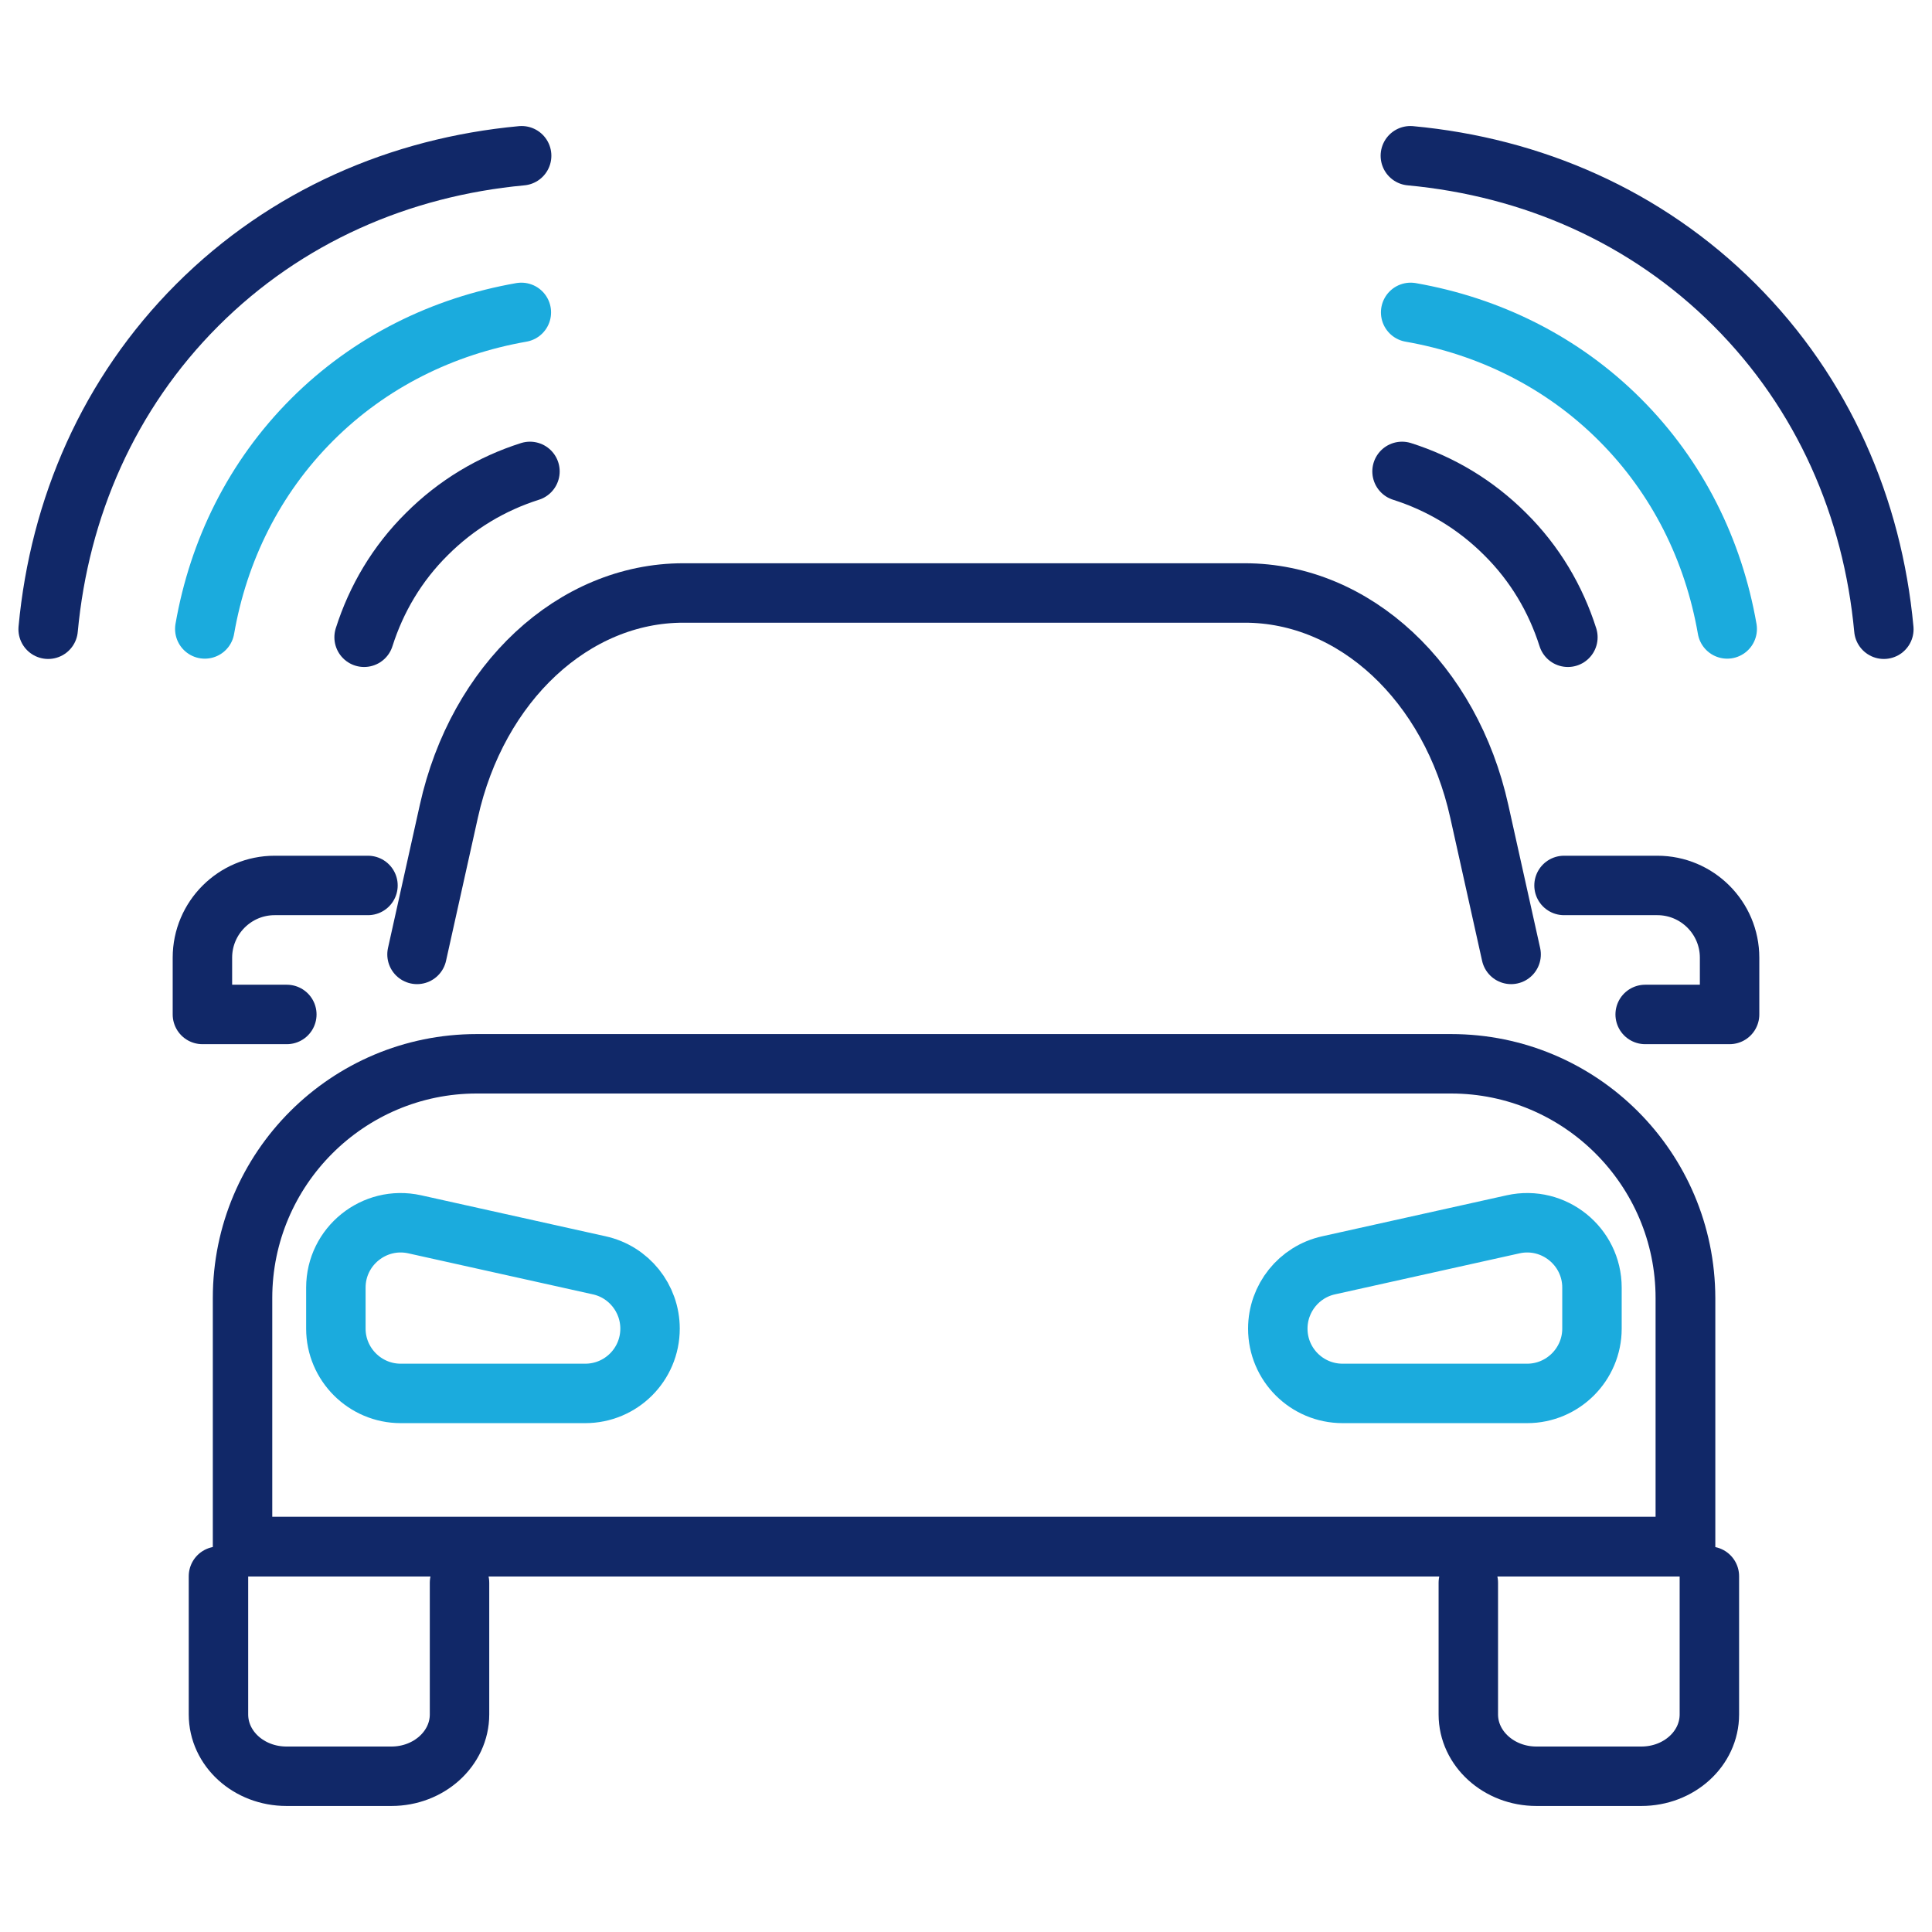
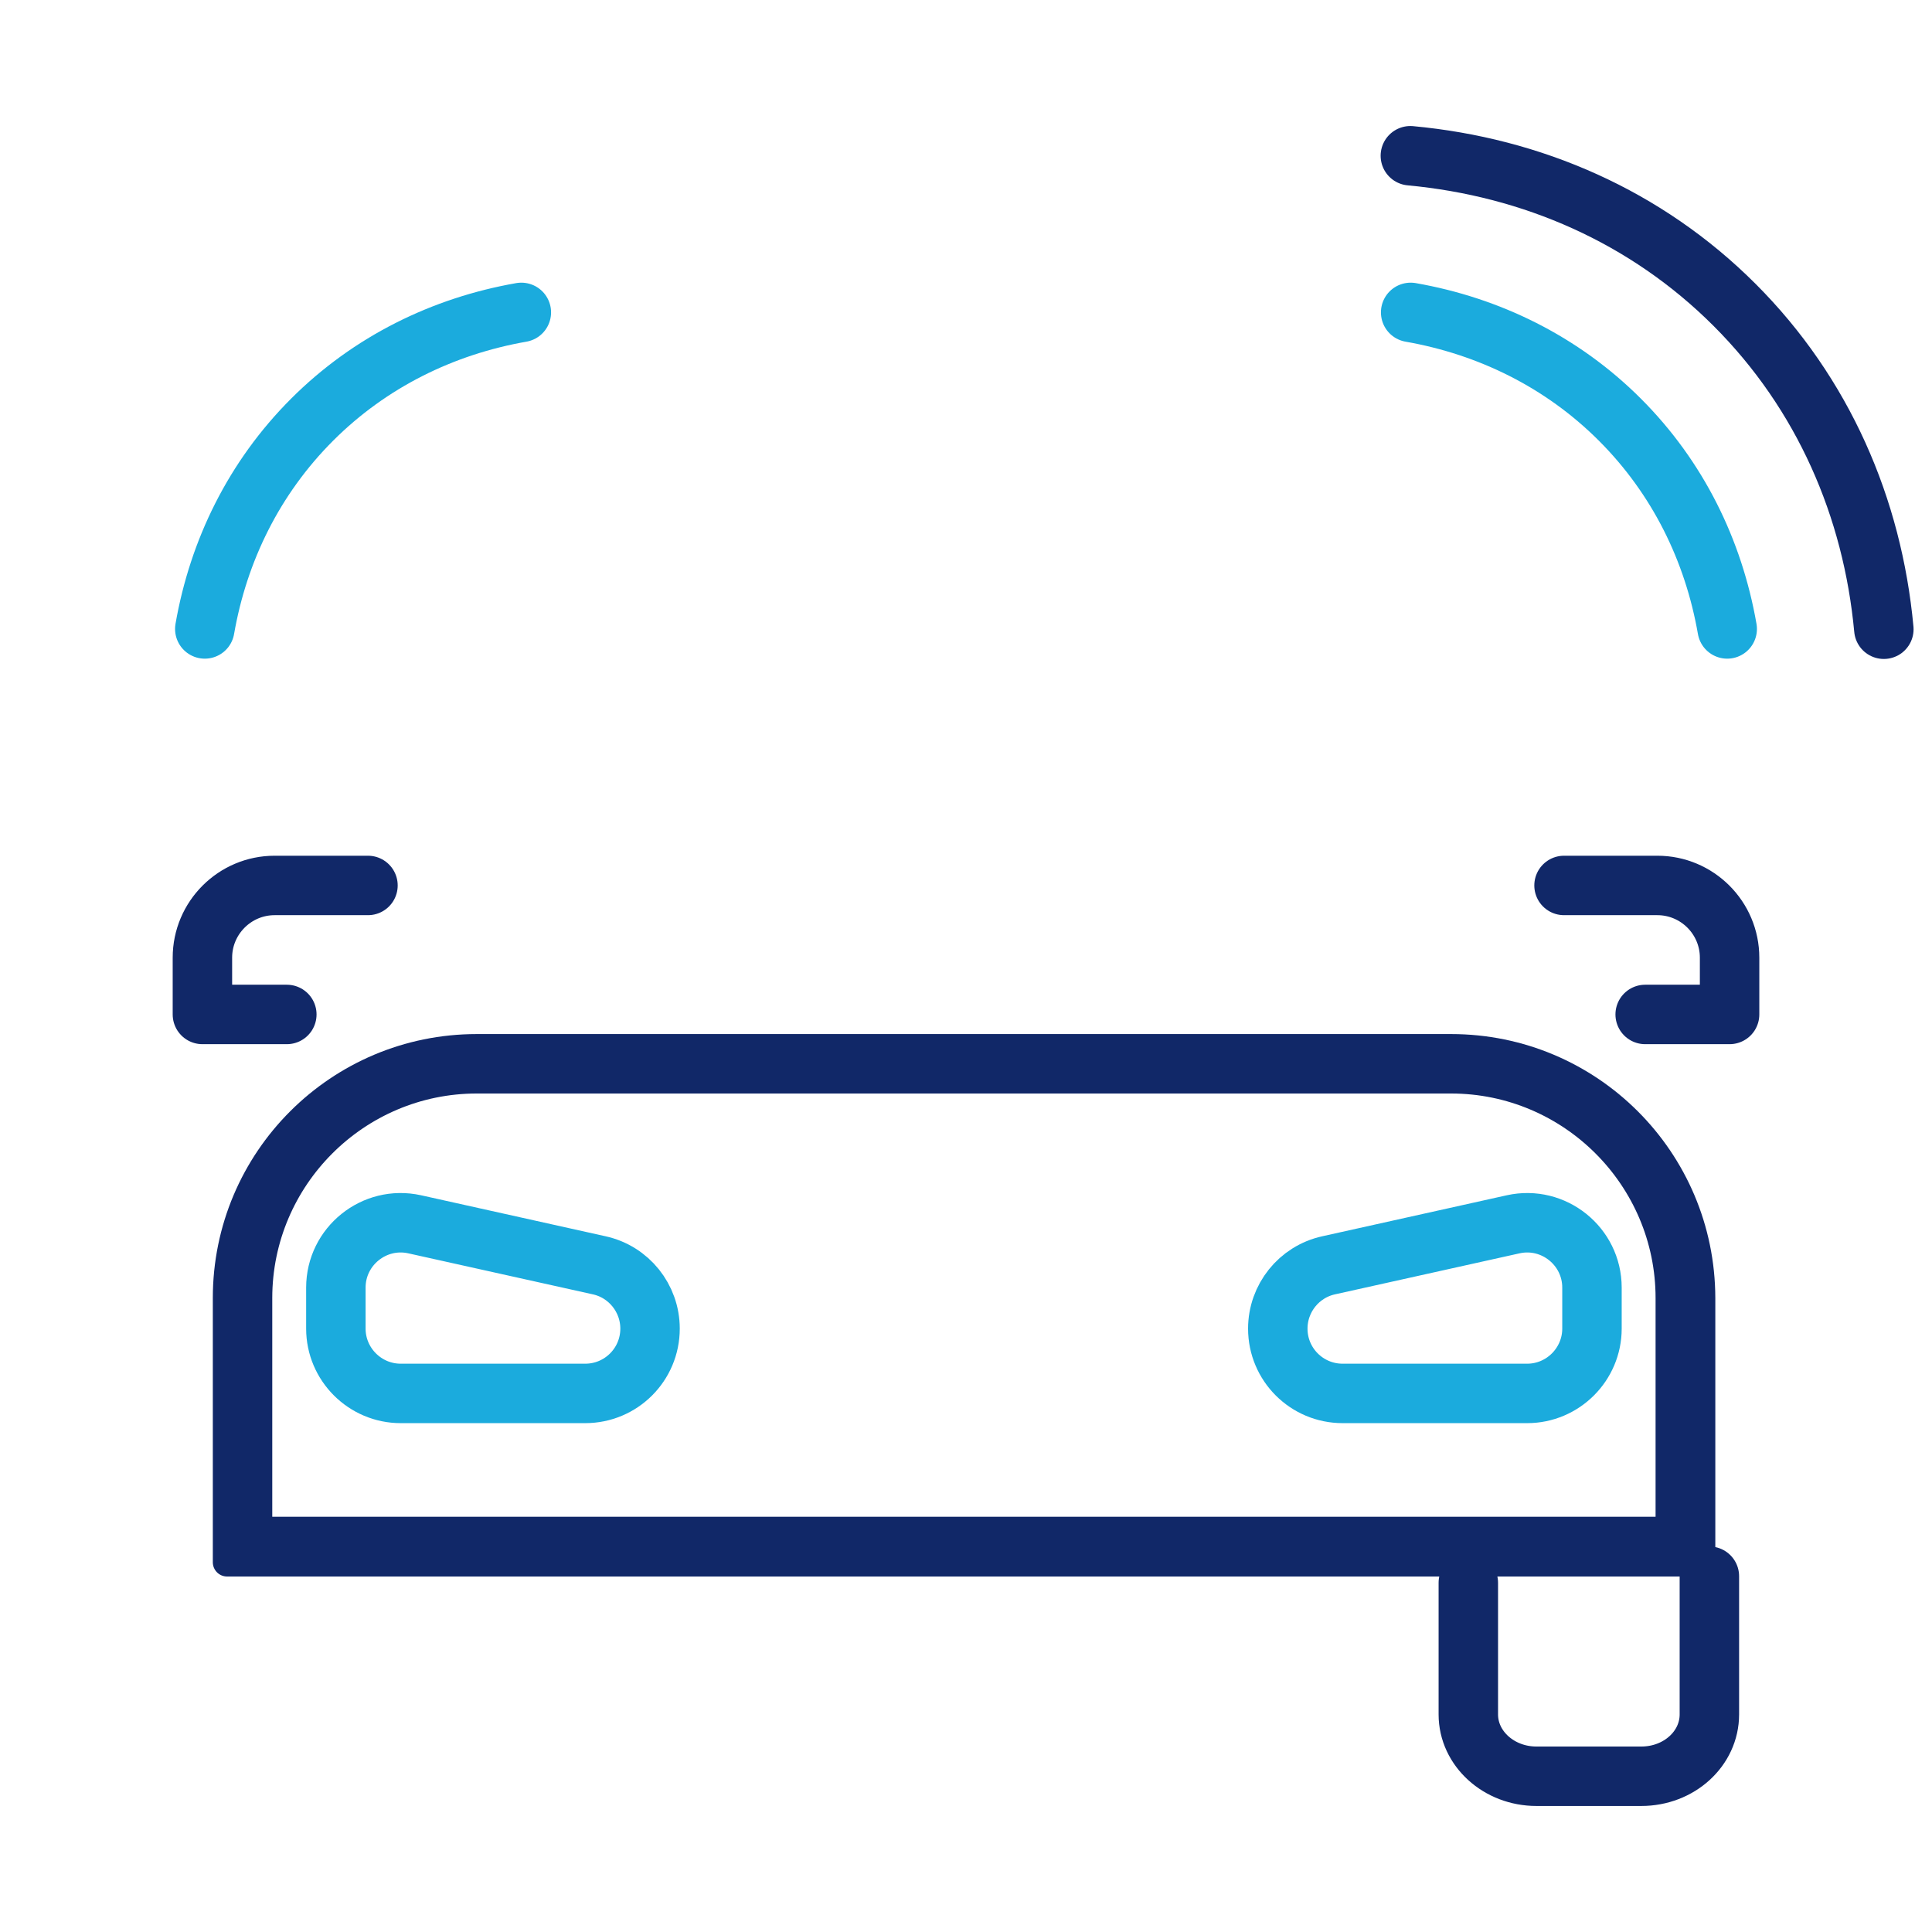
<svg xmlns="http://www.w3.org/2000/svg" version="1.1" id="Layer_1" x="0px" y="0px" viewBox="0 0 65 65" style="enable-background:new 0 0 65 65;" xml:space="preserve">
  <style type="text/css">
	.st0{fill:none;stroke:#112868;stroke-width:2;stroke-miterlimit:10;}
	.st1{clip-path:url(#SVGID_00000126306915011329278240000012505702510563942075_);}
	.st2{fill:none;stroke:#1BABDD;stroke-width:2;stroke-miterlimit:10;}
	.st3{fill:#1CABDD;}
	.st4{fill:#242E65;}
	.st5{fill:none;stroke:#112868;stroke-width:2;stroke-linecap:round;stroke-linejoin:round;stroke-miterlimit:10;}
	.st6{fill:none;stroke:#1BABDD;stroke-width:2;stroke-linecap:round;stroke-linejoin:round;stroke-miterlimit:10;}
	.st7{fill:#112868;}
	.st8{fill:#1BABDD;}
	.st9{fill:none;stroke:#1CABDD;stroke-width:2;stroke-linecap:round;stroke-linejoin:round;stroke-miterlimit:10;}
</style>
  <g>
    <g>
-       <path class="st5" d="M15.46,53.25v4.43c0,1.15-1.03,2.08-2.29,2.08H9.64c-1.27,0-2.29-0.93-2.29-2.08v-4.65" />
      <g>
        <g>
          <path class="st6" d="M19.69,46.88h-6.21c-1.2,0-2.18-0.98-2.18-2.18v-1.38c0-1.39,1.29-2.43,2.65-2.13l6.21,1.38      c1,0.22,1.71,1.11,1.71,2.13l0,0C21.87,45.91,20.89,46.88,19.69,46.88z" />
        </g>
        <g>
          <path class="st6" d="M45.17,46.88h6.21c1.2,0,2.18-0.98,2.18-2.18v-1.38c0-1.39-1.29-2.43-2.65-2.13l-6.21,1.38      c-1,0.22-1.71,1.11-1.71,2.13l0,0C42.99,45.91,43.97,46.88,45.17,46.88z" />
        </g>
      </g>
      <g>
        <path class="st7" d="M48.82,36.79c3.79,0,6.88,3.09,6.88,6.88v7.36H9.16v-7.36c0-3.79,3.09-6.88,6.88-6.88H48.82 M48.82,34.79     H16.04c-4.9,0-8.88,3.97-8.88,8.88v8.89c0,0.26,0.21,0.48,0.48,0.48h49.59c0.26,0,0.48-0.21,0.48-0.48v-8.89     C57.7,38.76,53.73,34.79,48.82,34.79L48.82,34.79z" />
      </g>
      <path class="st5" d="M49.4,53.25v4.43c0,1.15,1.03,2.08,2.29,2.08h3.53c1.27,0,2.29-0.93,2.29-2.08v-4.65" />
-       <path class="st5" d="M50.84,32.11l-1.07-4.81c-0.96-4.34-4.2-7.35-7.89-7.35H22.99c-3.69,0-6.93,3.01-7.89,7.35l-1.07,4.81" />
      <path class="st5" d="M9.65,34.13H6.81v-1.91c0-1.34,1.09-2.43,2.43-2.43h3.14" />
      <path class="st5" d="M52.62,29.79h3.14c1.34,0,2.43,1.09,2.43,2.43v1.91h-2.84" />
    </g>
    <g>
      <g>
        <path class="st5" d="M63.38,21.17c-0.38-4.09-2.04-7.93-5.02-10.91c-2.98-2.98-6.82-4.64-10.91-5.02" />
        <path class="st6" d="M58.11,21.16c-0.46-2.64-1.66-5.09-3.61-7.04c-1.95-1.95-4.41-3.15-7.04-3.61" />
-         <path class="st5" d="M52.75,21.44c-0.41-1.29-1.11-2.48-2.11-3.47c-1-1-2.18-1.7-3.47-2.11" />
      </g>
      <g>
-         <path class="st5" d="M1.62,21.17c0.38-4.09,2.04-7.93,5.02-10.91c2.98-2.98,6.82-4.64,10.91-5.02" />
        <path class="st6" d="M6.89,21.16c0.46-2.64,1.66-5.09,3.61-7.04s4.41-3.15,7.04-3.61" />
-         <path class="st5" d="M12.25,21.44c0.41-1.29,1.11-2.48,2.11-3.47c1-1,2.18-1.7,3.47-2.11" />
      </g>
    </g>
  </g>
</svg>